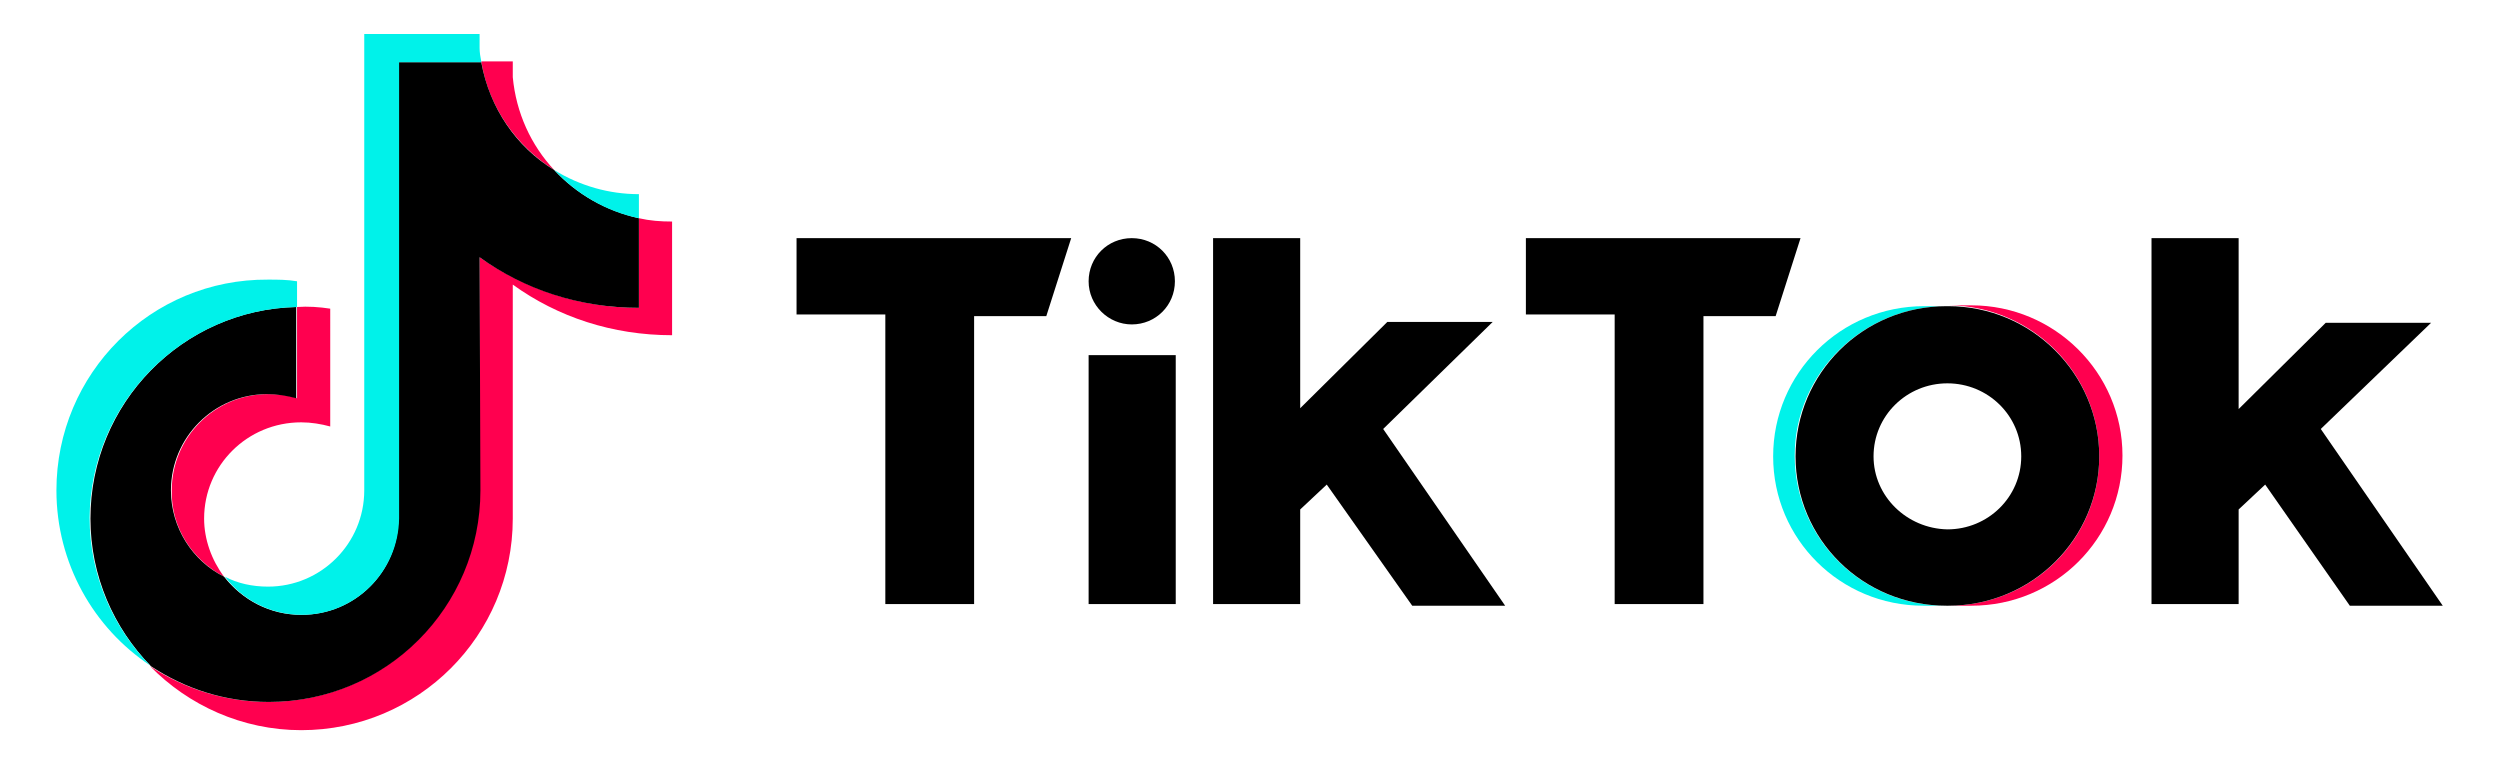
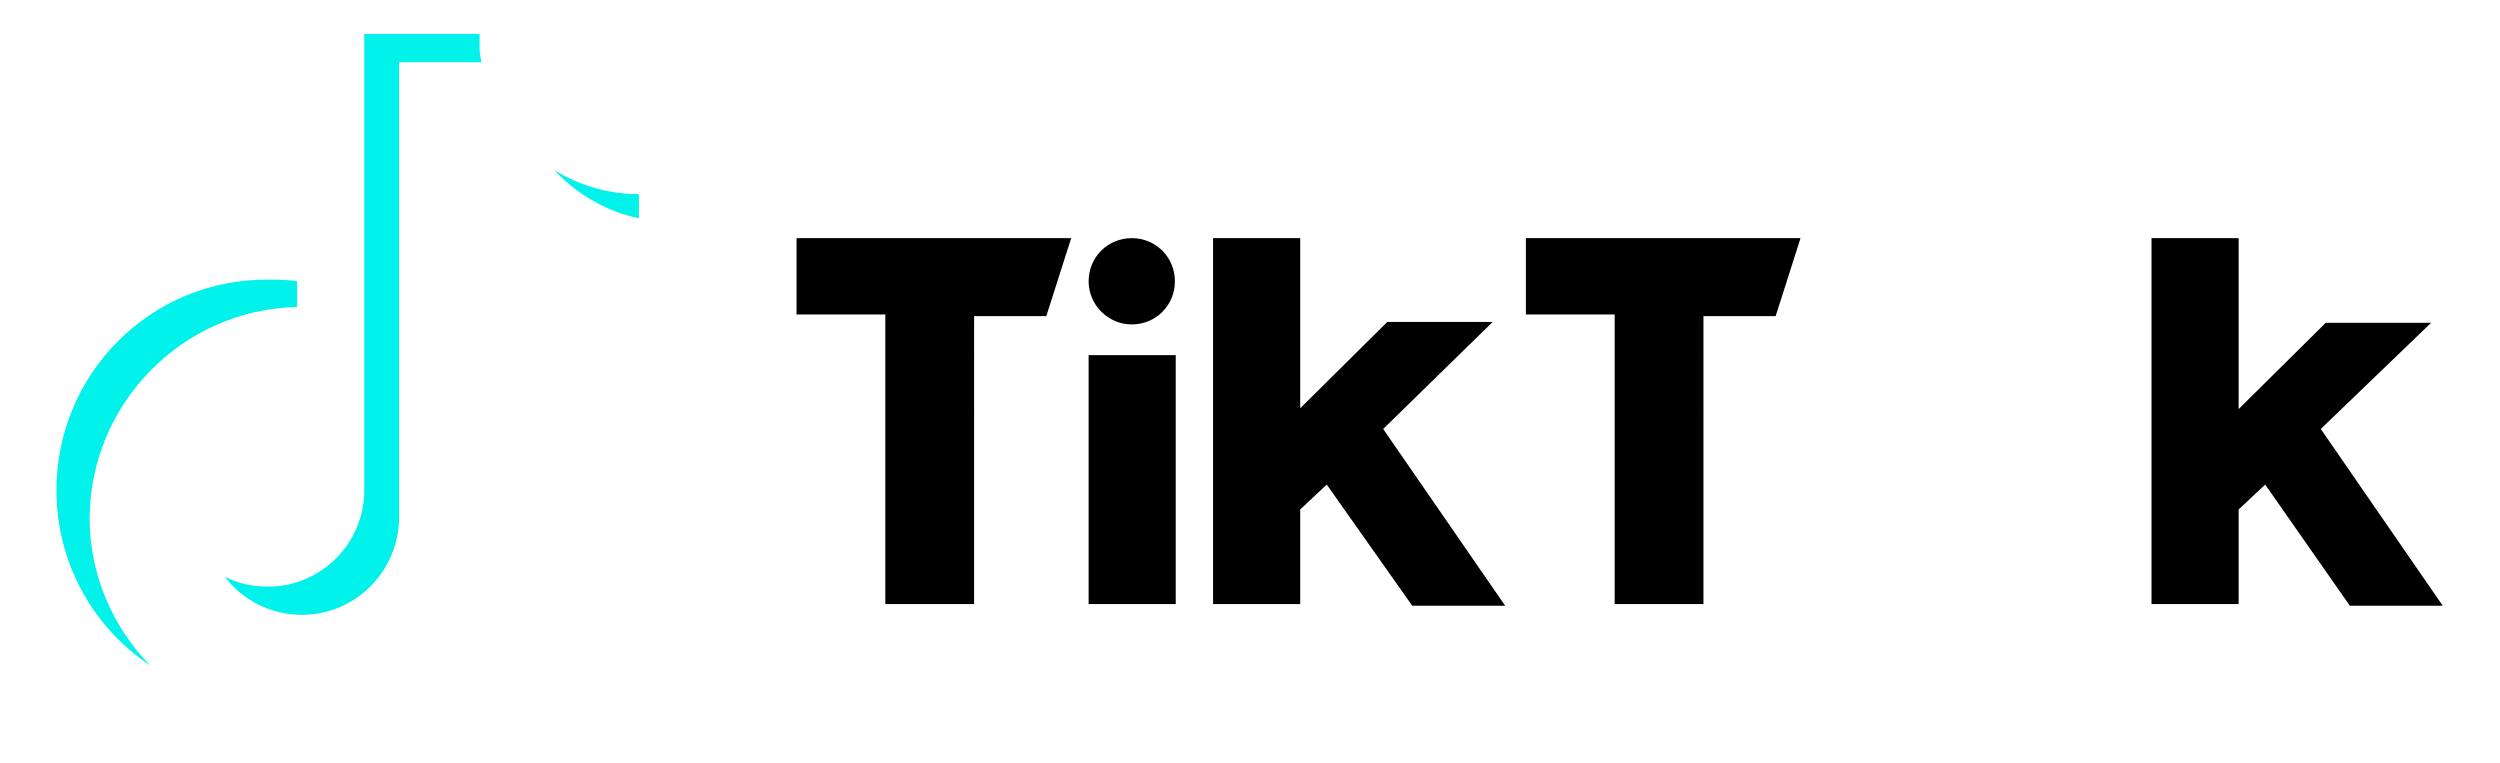
<svg xmlns="http://www.w3.org/2000/svg" version="1.0" id="Layer_1" x="0px" y="0px" width="301.3px" height="92px" viewBox="0 0 301.3 92" style="enable-background:new 0 0 301.3 92;" xml:space="preserve">
  <style type="text/css">
	.st0{display:none;}
	.st1{display:none;fill:#FFFFFF;}
	.st2{fill:#FFFFFF;}
	
		.st3{clip-path:url(#SVGID_00000073701719146727563940000017855892660196263353_);fill:none;stroke:#5F6368;stroke-width:0.791;stroke-miterlimit:10;}
	.st4{clip-path:url(#SVGID_00000099662533442750990410000002332628127108982657_);fill:#FFFFFF;}
	.st5{clip-path:url(#SVGID_00000085936067151856119510000003636633177846030215_);fill:#5F6368;}
	.st6{fill:#4284F4;}
	.st7{fill:#34A853;}
	.st8{fill:#FBBC04;}
	.st9{fill:#EA4335;}
	
		.st10{clip-path:url(#SVGID_00000072267292297312872830000011055549629833772174_);fill:none;stroke:#5F6368;stroke-width:0.79;stroke-miterlimit:10;}
	.st11{fill:#5F6368;}
	.st12{fill:#1C2B33;}
	.st13{clip-path:url(#SVGID_00000141413273001468144160000003484650725252392833_);}
	.st14{clip-path:url(#SVGID_00000087375564450474470010000001436664417139110586_);}
	.st15{fill:url(#SVGID_00000182521100197165892610000010710035415688033717_);}
	.st16{fill:#00ADEF;}
	.st17{fill:#1057A9;}
	.st18{fill:#0D59A7;}
	.st19{fill:#2319DC;}
	.st20{fill:#E10601;}
	.st21{fill:#FF004F;}
	.st22{fill:#00F2EA;}
	.st23{fill:#2DC100;}
	.st24{fill:#5F01D1;}
	.st25{fill:#C20237;}
	.st26{fill:url(#SVGID_00000018209760638488213640000010627732884997538988_);}
	.st27{fill:url(#SVGID_00000163758732990880242520000006820442154620964252_);}
	.st28{fill:#654C9F;}
	.st29{fill:#AAAAAA;}
	.st30{fill:#9B9B9B;}
	.st31{fill:#008272;}
</style>
  <g>
-     <path class="st21" d="M61.8,34.3c5.4,3.9,12,6.1,19.2,6.1V26.7c-1.4,0-2.7-0.1-4-0.4v10.8c-7.2,0-13.8-2.3-19.2-6.1v28.1   c0,14.1-11.4,25.5-25.5,25.5c-5.2,0-10.1-1.6-14.2-4.3c4.6,4.7,11.1,7.7,18.2,7.7c14.1,0,25.5-11.4,25.5-25.5L61.8,34.3L61.8,34.3z    M66.8,20.5c-2.8-3-4.6-6.9-5-11.2V7.4H58C58.9,12.9,62.2,17.6,66.8,20.5L66.8,20.5z M27,69.5c-1.5-2-2.4-4.5-2.4-7   c0-6.4,5.2-11.6,11.7-11.6c1.2,0,2.4,0.2,3.5,0.5V37.2c-1.3-0.2-2.7-0.3-4-0.2v11c-1.1-0.4-2.3-0.5-3.5-0.5   c-6.4,0-11.6,5.2-11.6,11.6C20.6,63.6,23.2,67.5,27,69.5z" />
-     <path d="M57.8,31c5.4,3.9,12,6.1,19.2,6.1V26.3c-4-0.9-7.5-2.9-10.2-5.8c-4.6-2.8-7.8-7.5-8.8-13h-10v55c0,6.4-5.2,11.6-11.7,11.6   c-3.8,0-7.1-1.8-9.3-4.6c-3.8-1.9-6.4-5.9-6.4-10.4c0-6.4,5.2-11.6,11.6-11.6c1.2,0,2.4,0.2,3.5,0.5V37   C22,37.3,10.9,48.6,10.9,62.5c0,6.9,2.8,13.2,7.3,17.8c4.1,2.7,8.9,4.3,14.2,4.3c14.1,0,25.5-11.4,25.5-25.5L57.8,31L57.8,31z" />
    <path class="st22" d="M77,26.3v-2.9c-3.6,0-7.1-1-10.2-2.9C69.5,23.4,73.1,25.5,77,26.3z M58,7.4c-0.1-0.5-0.2-1.1-0.2-1.6V4.1   H43.9v55c0,6.4-5.2,11.6-11.6,11.6c-1.9,0-3.7-0.4-5.2-1.2c2.1,2.8,5.5,4.6,9.3,4.6c6.4,0,11.6-5.2,11.7-11.6v-55H58z M35.8,37   v-3.1c-1.2-0.2-2.3-0.2-3.5-0.2C18.2,33.6,6.8,45,6.8,59.1c0,8.8,4.5,16.6,11.3,21.1c-4.5-4.6-7.3-10.9-7.3-17.8   C10.9,48.6,22,37.3,35.8,37z" />
-     <path class="st21" d="M237.6,73c10.1,0,18.2-8.1,18.2-18.1c0-10-8.2-18.1-18.2-18.1h-2.7C244.9,36.9,253,45,253,55   S244.9,73,234.8,73H237.6z" />
-     <path class="st22" d="M234.6,36.9h-2.7c-10.1,0-18.2,8.1-18.2,18.1S221.8,73,231.8,73h2.7c-10.1,0-18.2-8.1-18.2-18.1   C216.3,45,224.5,36.9,234.6,36.9z" />
    <path d="M96,28.7v9.2h10.7v34.9h10.7V38.1h8.7l3-9.4L96,28.7L96,28.7z M183.9,28.7v9.2h10.7v34.9h10.7V38.1h8.7l3-9.4L183.9,28.7   L183.9,28.7z M131.2,33.9c0-2.9,2.3-5.2,5.2-5.2c2.9,0,5.2,2.3,5.2,5.2c0,2.9-2.3,5.2-5.2,5.2C133.6,39.1,131.2,36.8,131.2,33.9z    M131.2,42.8h10.5v30h-10.5V42.8z M146.2,28.7v44.1h10.5V61.4l3.2-3L170.2,73h11.2l-14.7-21.3l13.2-12.9h-12.7l-10.5,10.4V28.7   H146.2z M259.3,28.7v44.1h10.5V61.4l3.2-3L283.2,73h11.2l-14.7-21.3L293,38.9h-12.7l-10.5,10.4V28.7H259.3z" />
-     <path d="M234.8,73C244.9,73,253,64.9,253,55c0-10-8.2-18.1-18.2-18.1h-0.2c-10.1,0-18.2,8.1-18.2,18.1S224.5,73,234.6,73H234.8z    M225.8,55c0-4.9,4-8.8,8.9-8.8c4.9,0,8.9,3.9,8.9,8.8s-4,8.8-8.9,8.8C229.8,63.7,225.8,59.8,225.8,55z" />
  </g>
</svg>